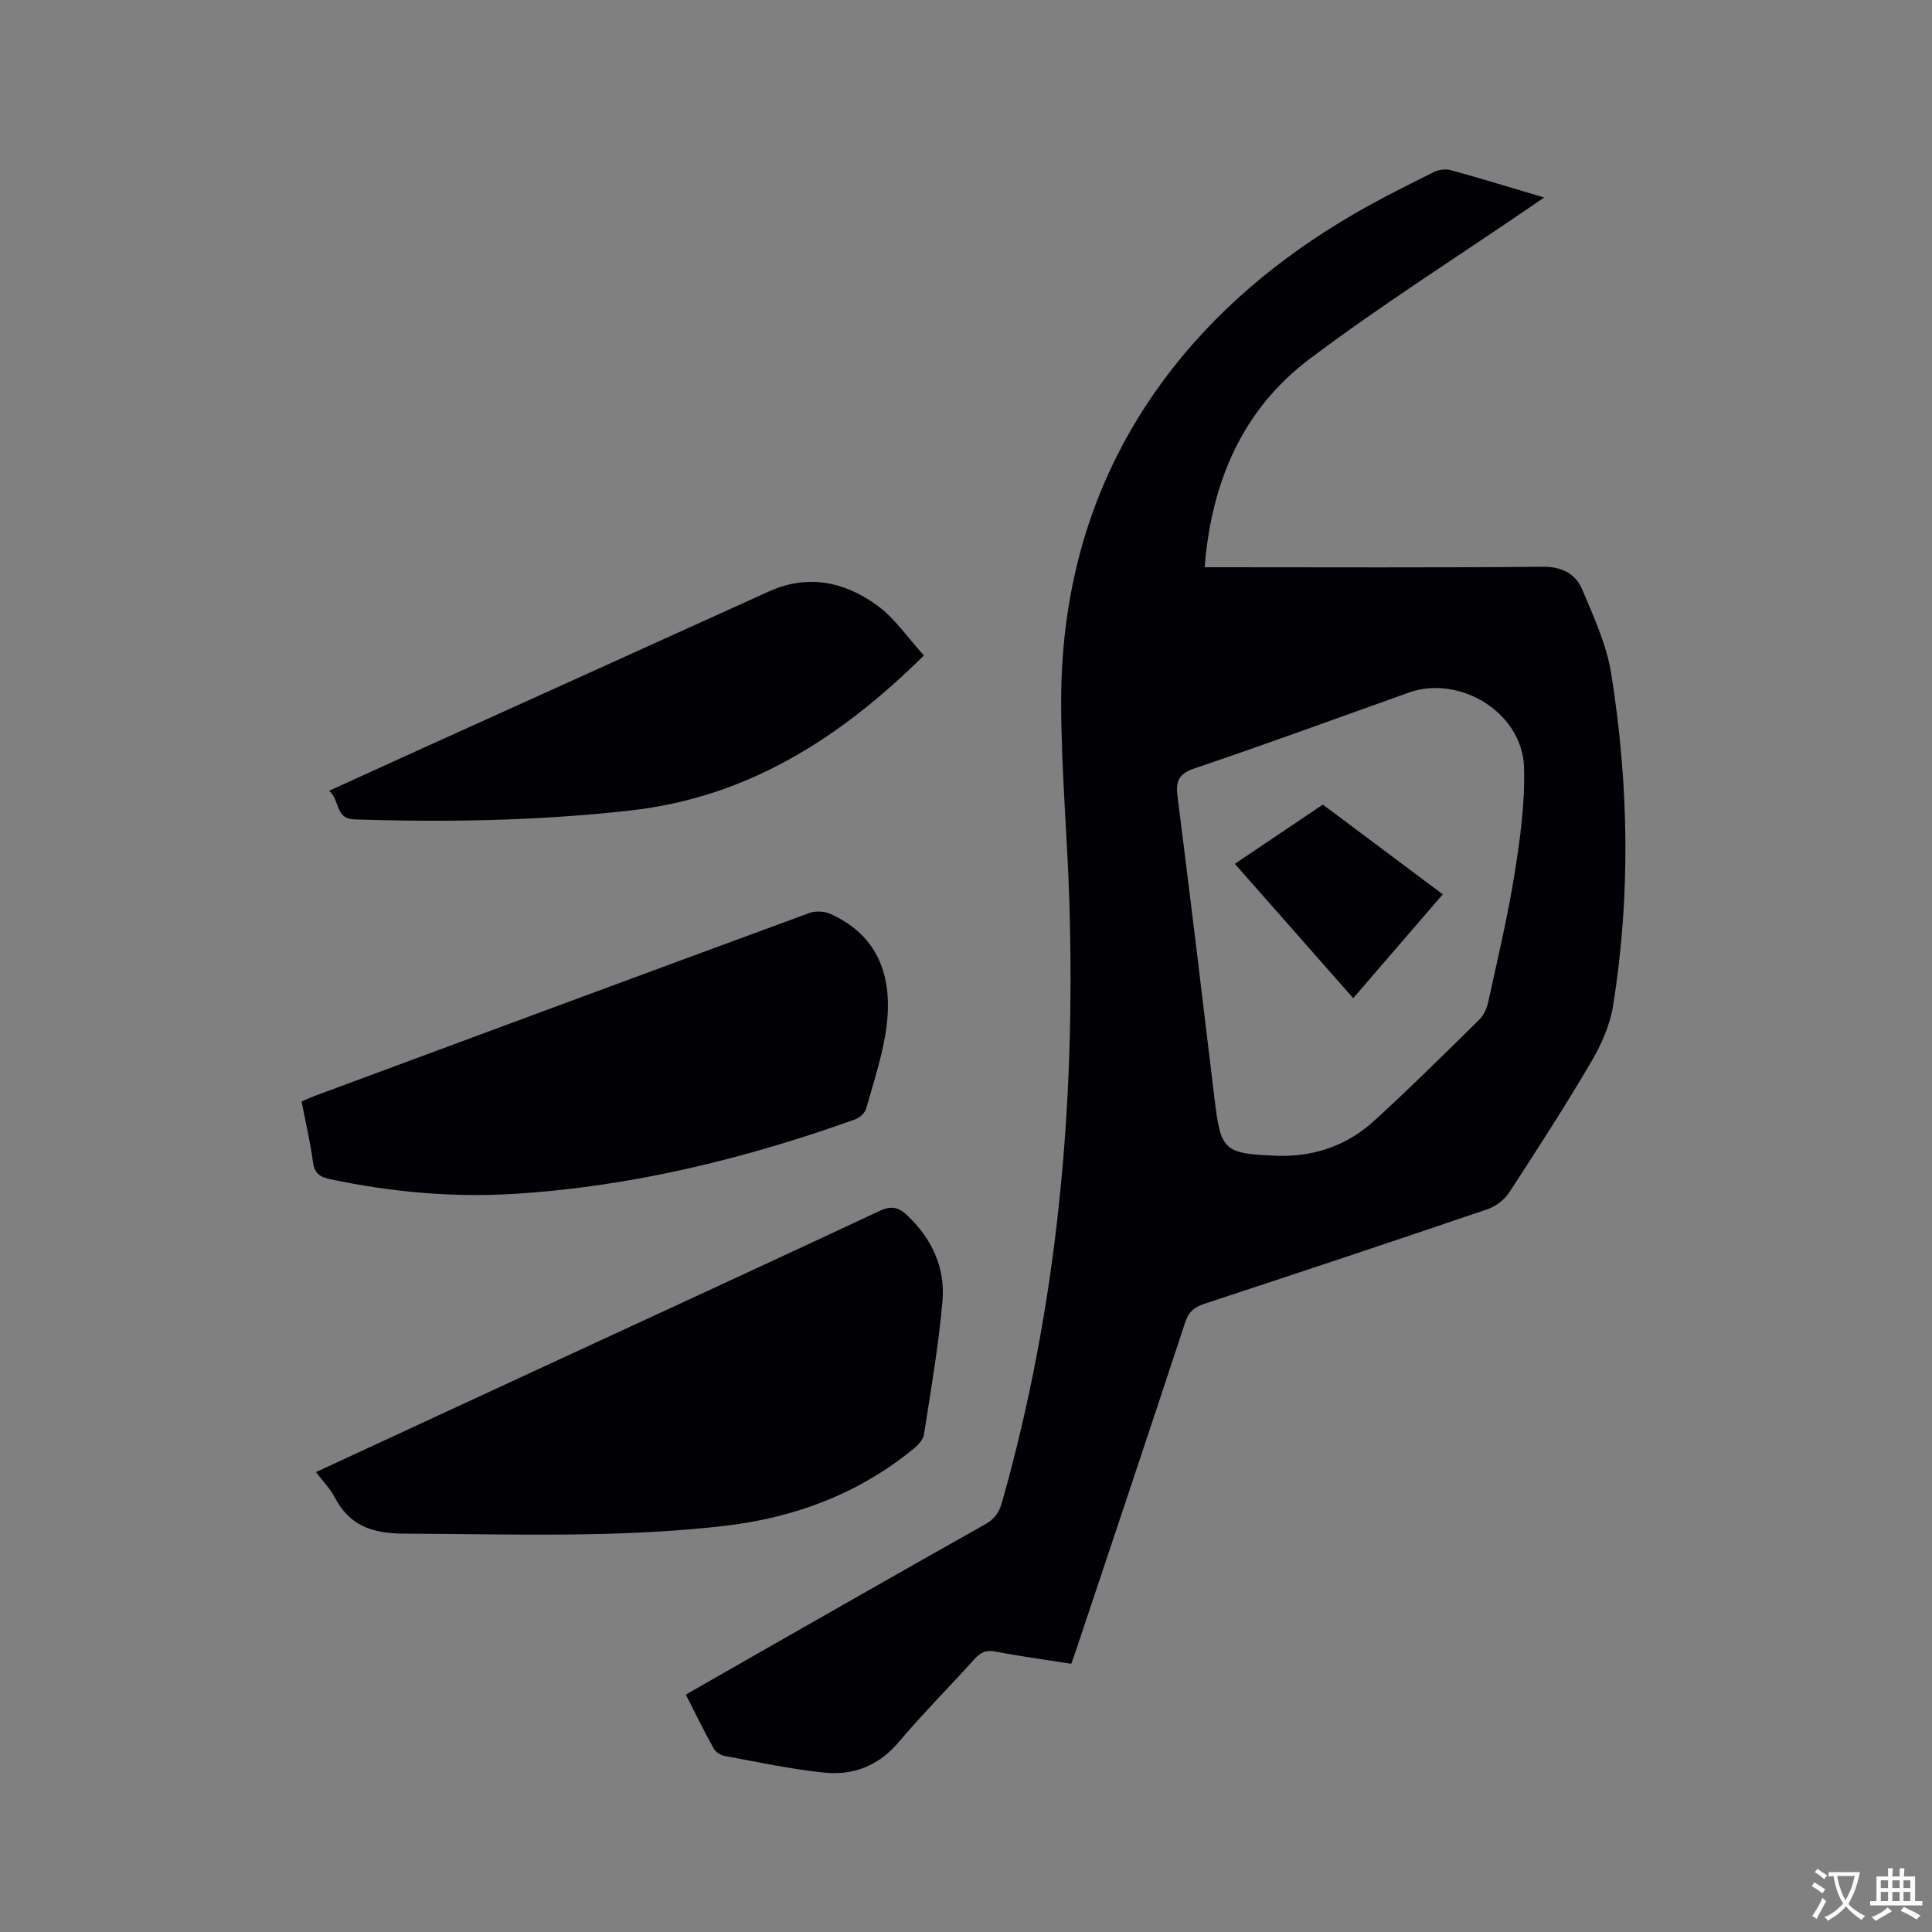
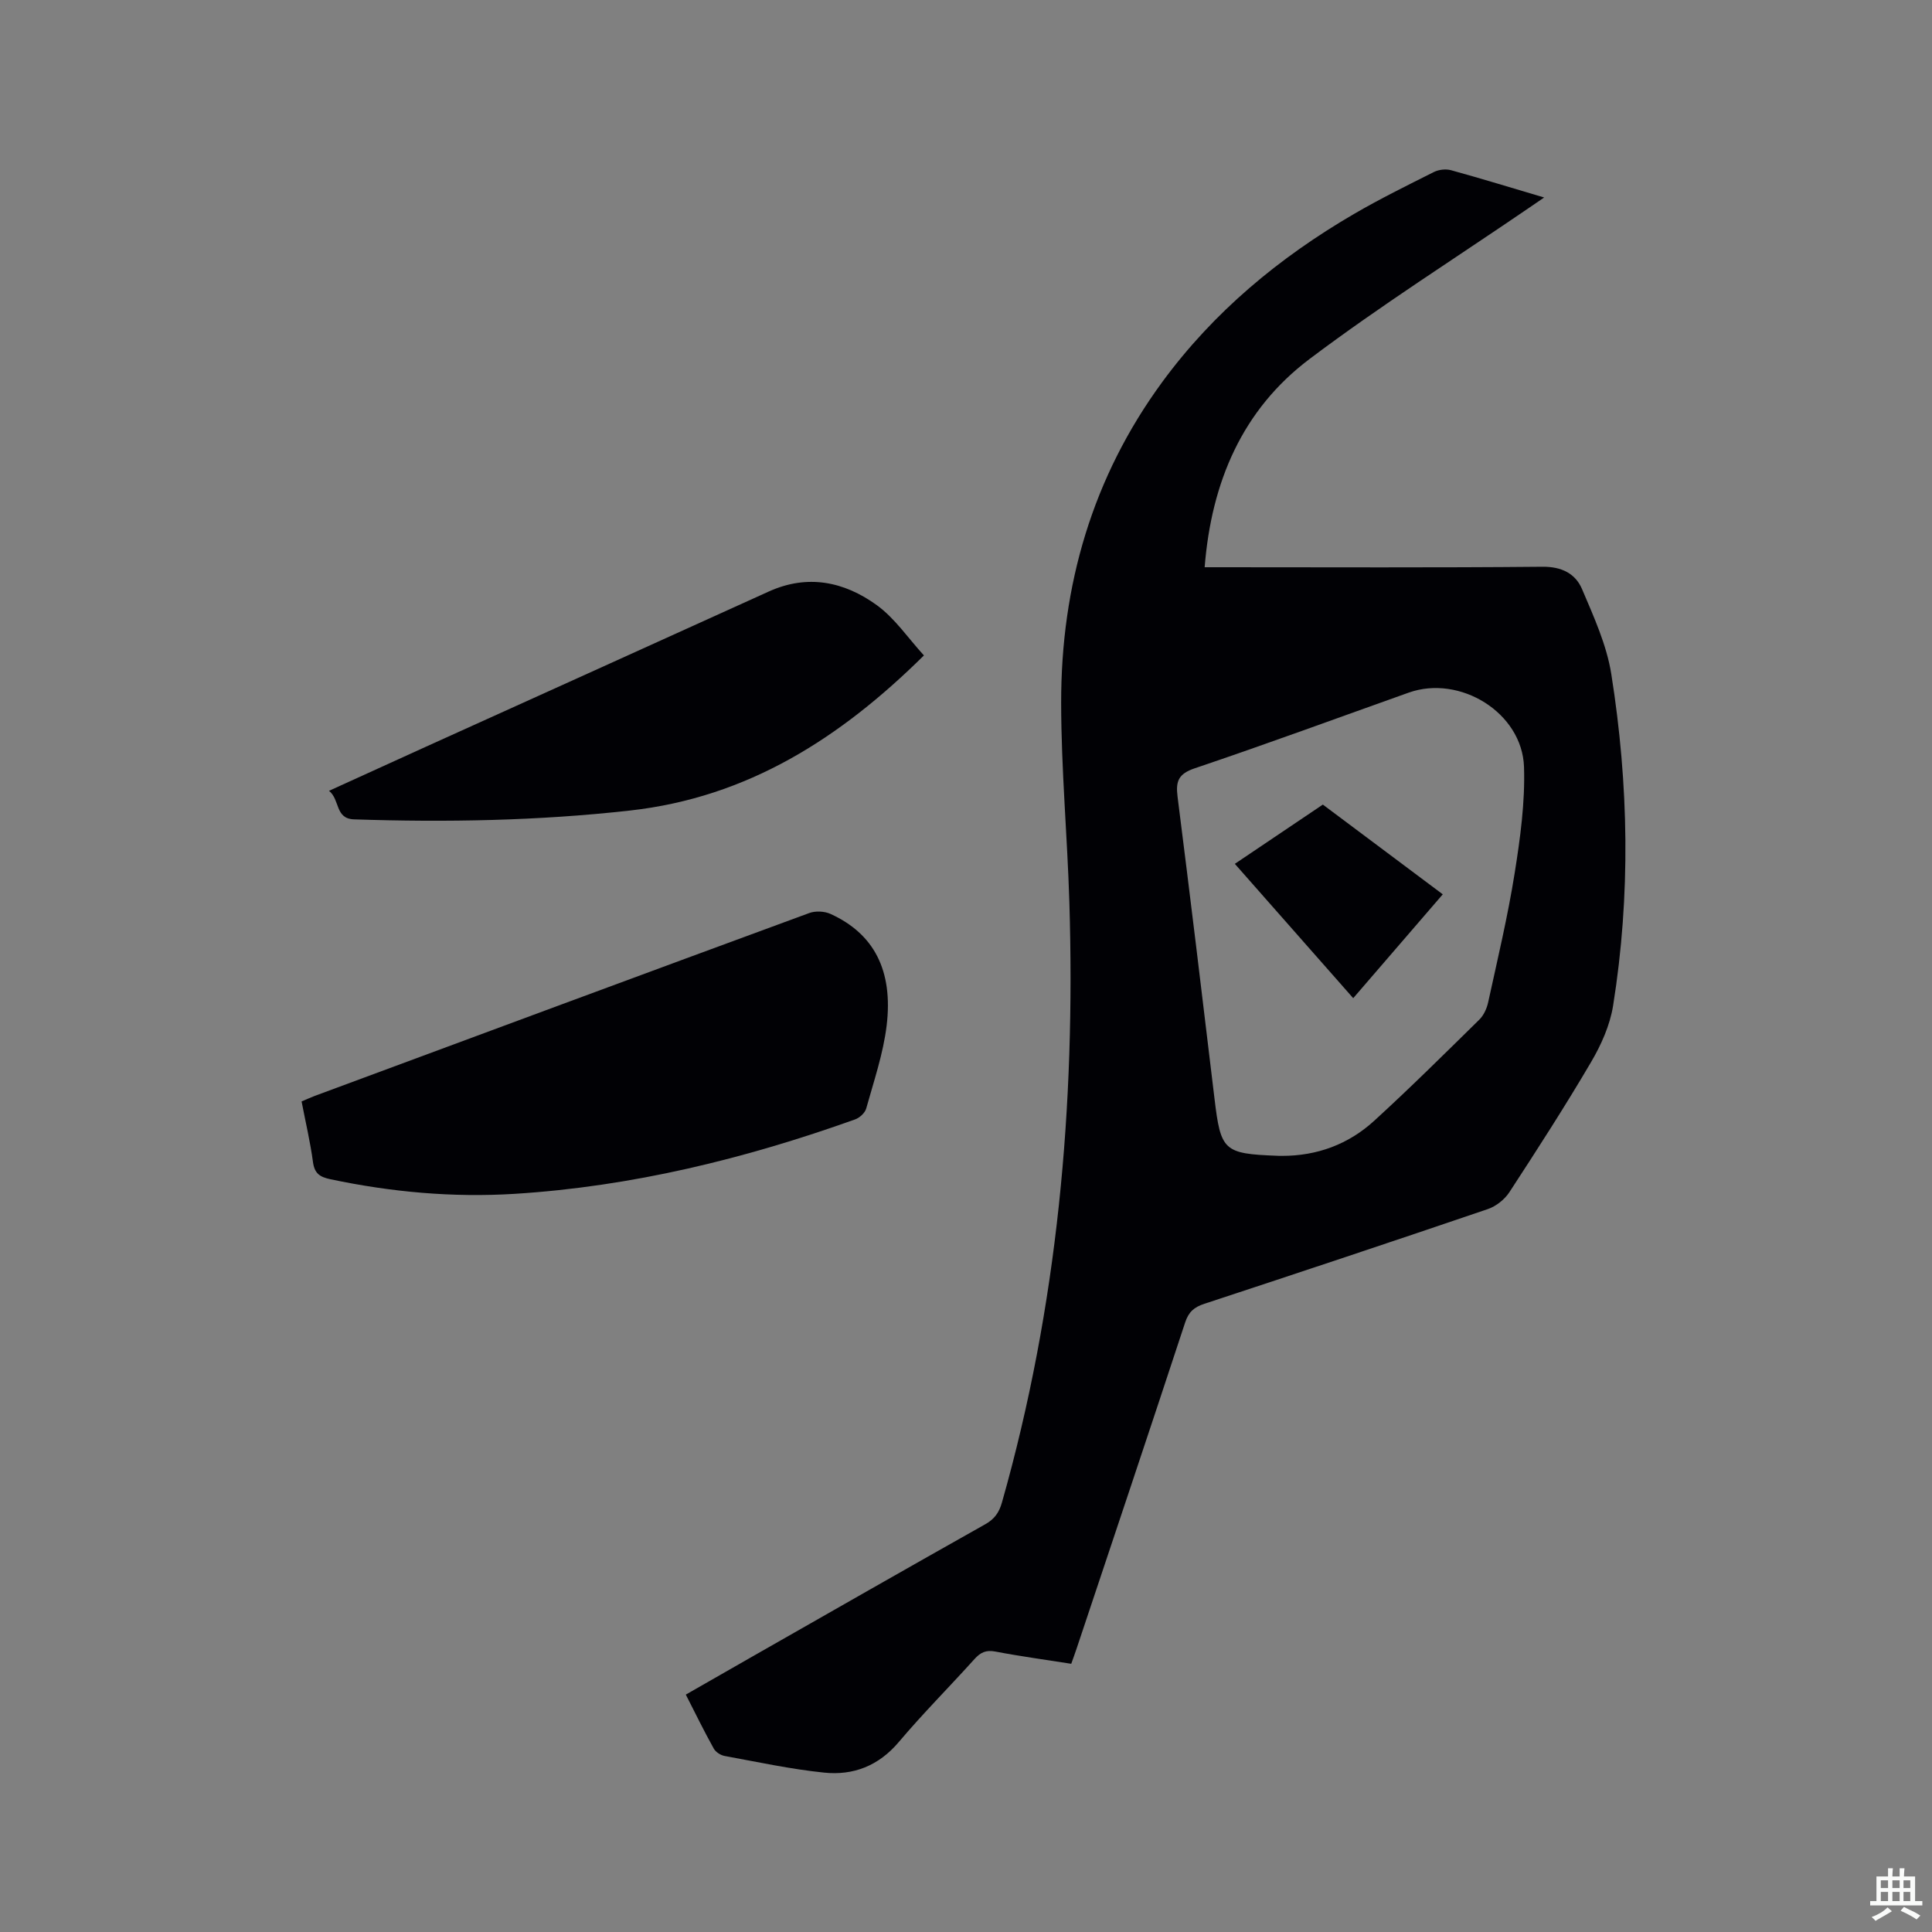
<svg xmlns="http://www.w3.org/2000/svg" enable-background="new 0 0 400 400" viewBox="0 0 400 400">
  <rect x="0" y="0" width="400" height="400" fill="#808080" stroke="none" />
  <g fill="#010105">
    <path d="m141.99 350.85c4.85-2.77 9.51-5.45 14.18-8.11 15.92-9.07 31.83-18.17 47.8-27.15 1.93-1.08 2.88-2.43 3.47-4.51 11.54-40.66 15.25-82.19 13.96-124.27-.42-13.77-1.69-27.53-1.7-41.3-.03-24.25 6.45-46.67 20.94-66.43 10.64-14.5 24.2-25.75 39.65-34.76 5.39-3.14 11.01-5.91 16.59-8.71 1.01-.5 2.46-.67 3.54-.37 6.22 1.71 12.39 3.61 19.28 5.65-1.32.9-2.19 1.5-3.07 2.1-15.21 10.4-30.82 20.27-45.52 31.35-13.85 10.44-20.3 25.39-21.7 43.1h3.44c22.16 0 44.33.11 66.49-.1 3.98-.04 6.83 1.4 8.21 4.64 2.42 5.7 5.09 11.53 6.05 17.57 3.62 22.83 4.04 45.8.37 68.69-.65 4.04-2.46 8.09-4.56 11.66-5.36 9.13-11.11 18.04-16.9 26.92-.99 1.52-2.77 2.93-4.48 3.51-19.52 6.65-39.09 13.16-58.69 19.61-2.11.69-3.25 1.67-3.97 3.87-7.41 22.52-14.95 45-22.46 67.48-.33.99-.69 1.97-1.12 3.18-5.3-.84-10.52-1.54-15.69-2.53-1.96-.38-3.1.17-4.36 1.57-5.18 5.75-10.66 11.24-15.65 17.15-4.17 4.94-9.42 6.97-15.47 6.34-6.92-.71-13.76-2.2-20.61-3.45-.82-.15-1.84-.81-2.23-1.52-2-3.58-3.8-7.28-5.79-11.18zm123.39-111.54c7.32.02 13.82-2.4 19.15-7.28 7.42-6.78 14.57-13.87 21.74-20.92.91-.89 1.55-2.29 1.83-3.56 1.94-8.89 4.06-17.76 5.49-26.74 1.16-7.28 2.18-14.72 1.94-22.04-.38-11.22-13.28-19.14-23.87-15.37-14.75 5.25-29.45 10.66-44.28 15.66-3.39 1.14-3.99 2.67-3.58 5.88 2.64 20.8 5.15 41.62 7.64 62.44 1.3 10.89 1.88 11.49 12.99 11.91.31.03.63.02.95.02z" />
-     <path d="m65.42 304.78c15-6.95 29.69-13.76 44.38-20.55 24.11-11.15 48.25-22.25 72.31-33.52 2.51-1.18 4.01-.73 5.82 1.01 5.07 4.83 7.79 10.82 7.2 17.65-.8 9.26-2.41 18.46-3.84 27.65-.17 1.08-1.23 2.19-2.15 2.94-11.41 9.34-24.71 14.29-39.17 15.96-22.05 2.55-44.2 1.69-66.34 1.6-6.64-.03-11.29-1.66-14.37-7.58-.91-1.74-2.37-3.21-3.84-5.16z" />
    <path d="m62.44 228.04c1.02-.43 1.87-.82 2.74-1.15 34.12-12.65 68.23-25.31 102.38-37.86 1.29-.47 3.14-.38 4.39.19 8.95 4.07 13 11.65 11.62 23.11-.7 5.81-2.65 11.49-4.23 17.17-.25.91-1.36 1.93-2.3 2.26-22.82 8.16-46.21 13.89-70.46 15.41-12.85.8-25.6-.36-38.21-3.03-2.15-.46-3.25-1.18-3.57-3.54-.56-4.18-1.54-8.29-2.36-12.56z" />
    <path d="m68.12 163.73c7.06-3.21 13.59-6.2 20.13-9.16 23.63-10.7 47.27-21.36 70.89-32.09 8.08-3.67 15.66-2.06 22.39 2.81 3.75 2.72 6.49 6.84 9.76 10.41-17.37 17.18-36.52 29.39-60.84 32.11-19.02 2.13-38.05 2.46-57.14 1.83-3.99-.13-2.88-4.06-5.19-5.91z" />
    <path d="m273.88 166.58c8.42 6.3 16.55 12.38 24.83 18.58-6.19 7.18-12.21 14.16-18.54 21.5-8.17-9.27-16.25-18.43-24.51-27.81 6.14-4.15 12.09-8.15 18.22-12.27z" />
  </g>
-   <path d="m377.9 391.2c-.2.3-.4.5-.6.8-.7-.6-1.4-1-2.2-1.5.2-.3.4-.5.5-.8.6.4 1.4.8 2.3 1.5zm-1.8 6.1c-.2-.2-.5-.4-.9-.6.4-.6.8-1.2 1.2-1.9s.7-1.3.9-1.9c.3.3.5.5.8.7-.7 1.3-1.4 2.6-2 3.7zm2.2-9c-.3.3-.5.5-.6.8-.6-.6-1.3-1.1-2-1.5.3-.3.5-.5.6-.7.6.5 1.3.9 2 1.4zm.3.2v-.9h2 4.5c-.3 1.3-.6 2.5-1 3.6s-.9 2.1-1.4 3c.4.5 1 1 1.6 1.4s1.2.8 1.9 1.1c-.3.2-.5.4-.8.8-.4-.3-1-.7-1.6-1.2s-1.2-1.1-1.6-1.6c-.5.6-1.1 1.1-1.7 1.6s-1.4.9-2.1 1.4c-.1-.3-.3-.5-.7-.8.6-.2 1.2-.5 1.9-1s1.4-1.1 2-1.8c-.5-.8-.9-1.6-1.2-2.5s-.6-2-.8-3.2c-.4.1-.7.1-1 .1zm2.5 2.7c.3 1 .7 1.7 1 2.2.3-.5.6-1.1 1-2s.6-1.9.9-3h-3.2-.4c.1.9.3 1.8.7 2.8z" fill="#fafbfa" />
  <path d="m396.5 388.5v1.5 3.6h1.5v.9c-.4 0-1 0-1.7 0h-7.9c-.5 0-.9 0-1.2 0v-.9h1.3v-3.5c0-.7 0-1.2 0-1.6h2.4c0-.8 0-1.4 0-1.7h1c0 .3-.1.8-.1 1.7h1.5c0-.8 0-1.4 0-1.7h1c0 .3-.1.9-.1 1.7zm-8.2 9.2c-.2-.3-.5-.5-.8-.8.8-.3 1.4-.6 1.9-.9s1-.7 1.4-1.1c.3.3.6.5.9.8-1.6 1-2.8 1.6-3.4 2zm2.6-6.8v-1.6h-1.5v1.6zm0 2.7v-1.9h-1.5v1.9zm2.4-2.7v-1.6h-1.5v1.6zm0 2.7v-1.9h-1.5v1.9zm.2 2 .7-.8c.4.2.9.5 1.6.8s1.3.7 1.8 1c-.3.3-.5.5-.8.8-.4-.3-1.5-1-3.3-1.8zm2-4.7v-1.6h-1.4v1.6zm0 2.7v-1.9h-1.4v1.9z" fill="#fafbfa" />
</svg>